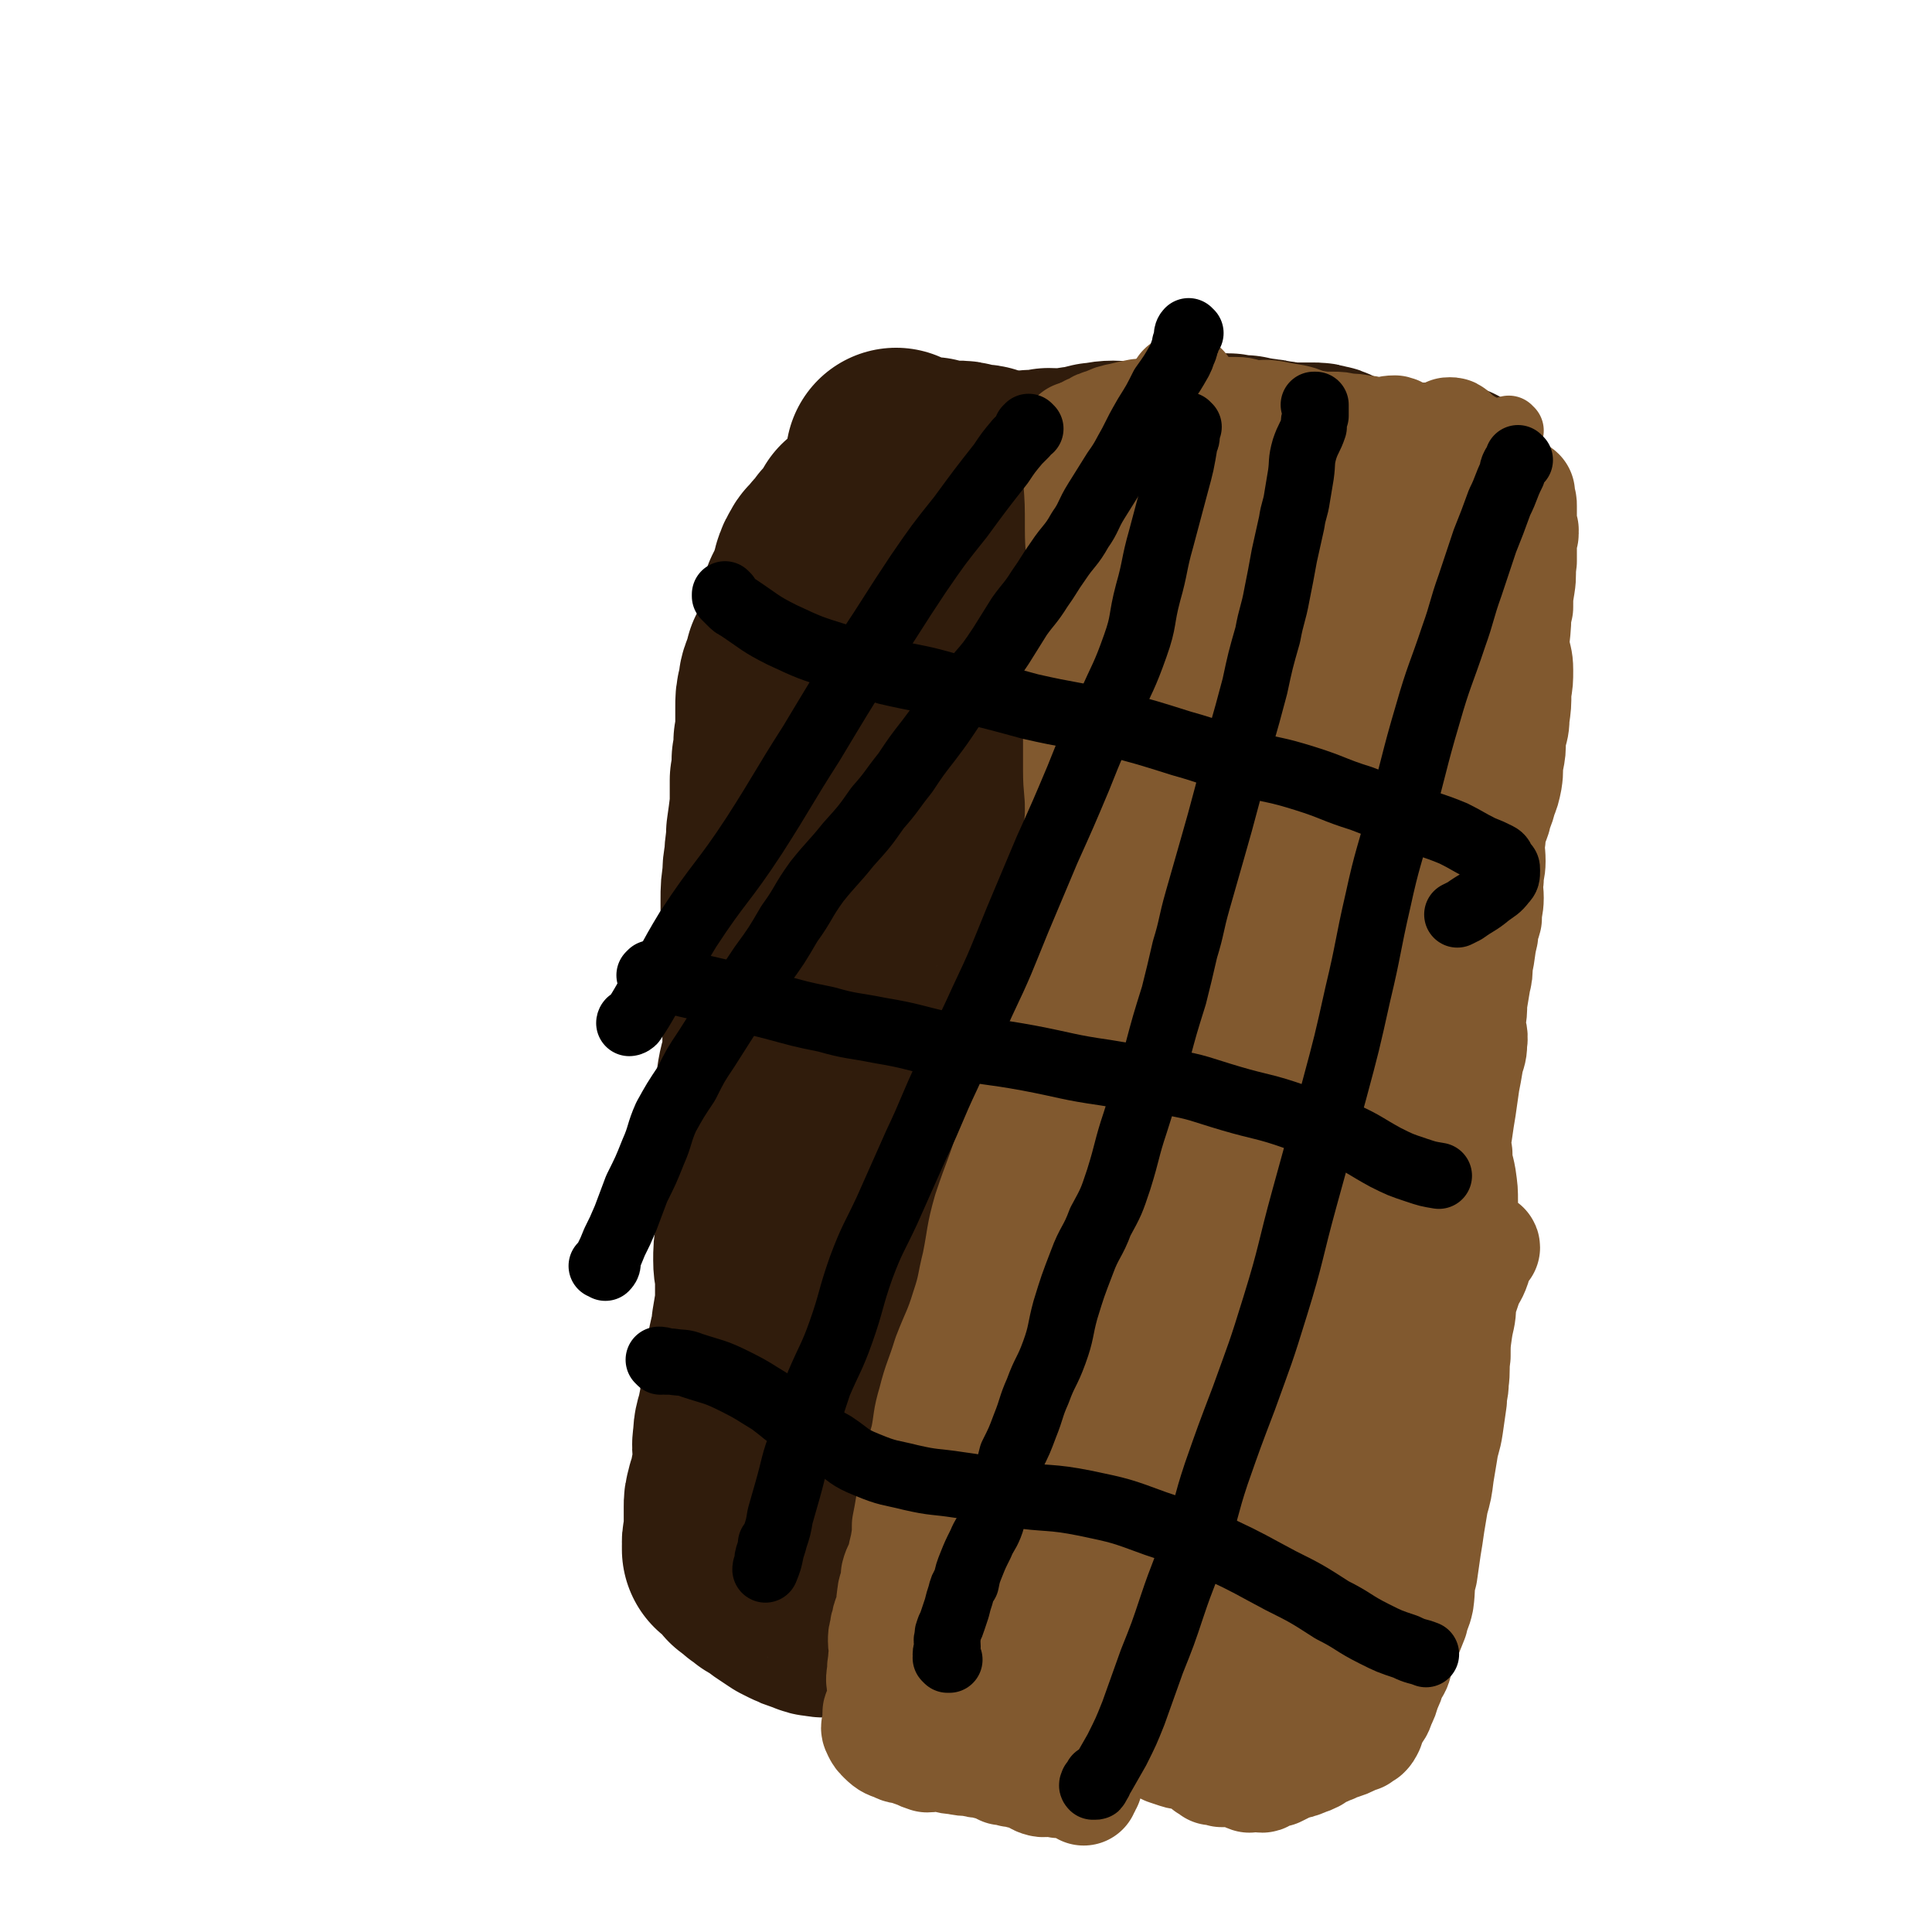
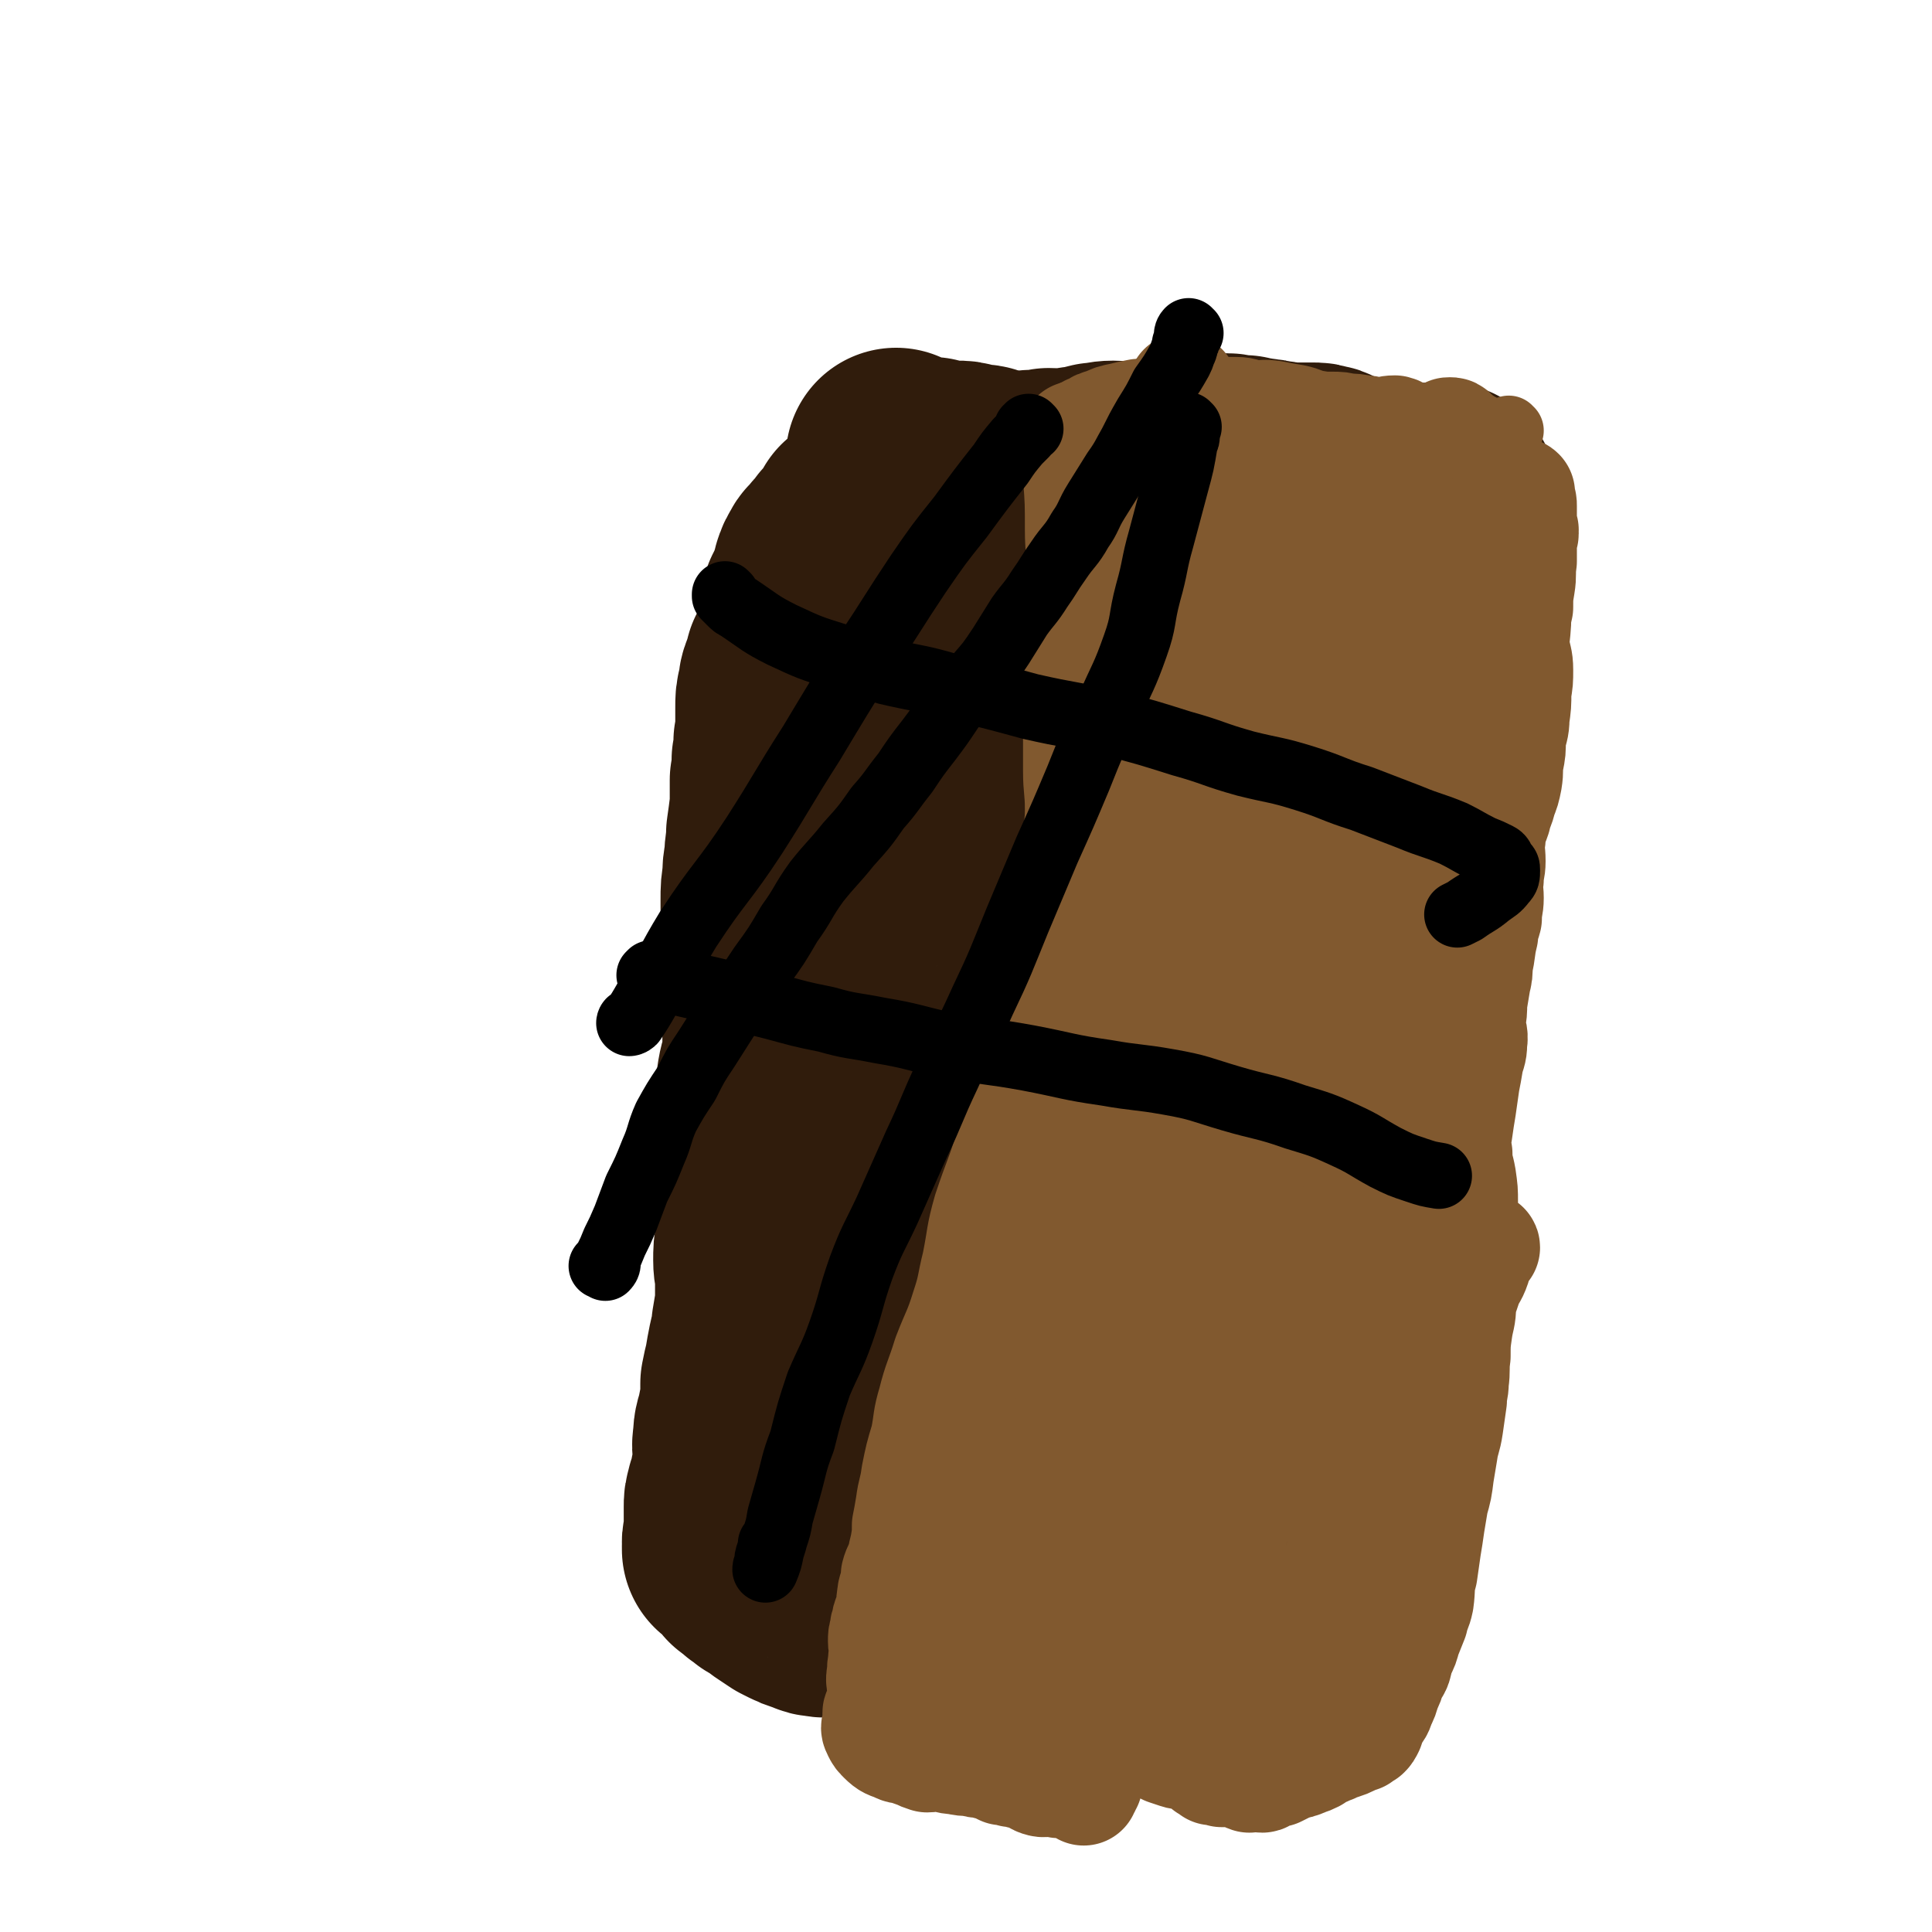
<svg xmlns="http://www.w3.org/2000/svg" viewBox="0 0 1050 1050" version="1.1">
  <g fill="none" stroke="#301C0C" stroke-width="18" stroke-linecap="round" stroke-linejoin="round">
    <path d="M827,302c0,0 -1,-1 -1,-1 0,0 0,1 0,2 0,0 1,0 0,0 -1,1 -1,1 -2,1 -2,1 -2,0 -3,0 -3,0 -3,1 -5,0 -11,-2 -11,-3 -21,-5 -10,-3 -10,-3 -21,-6 -10,-2 -10,-3 -20,-5 -10,-3 -10,-3 -20,-5 -10,-1 -10,-1 -21,-2 -11,-2 -11,-2 -22,-3 -11,-2 -11,-2 -22,-3 -13,-1 -13,-1 -25,-2 -13,-1 -13,0 -25,0 -13,-1 -13,-1 -26,-1 -13,0 -13,0 -26,0 -12,0 -12,0 -24,0 -9,1 -9,0 -18,0 -9,0 -9,0 -17,0 -7,0 -7,0 -14,0 -5,0 -5,0 -10,0 -3,0 -3,0 -6,0 -2,0 -2,0 -3,0 -1,0 -1,0 -2,-1 0,0 0,0 0,0 0,0 0,0 0,0 -1,0 -1,0 -1,0 0,0 0,0 0,0 0,0 0,0 0,0 0,0 0,0 0,0 0,0 1,0 1,0 0,0 0,1 0,1 0,1 0,1 0,3 0,2 0,2 0,4 0,3 0,3 -1,6 -1,5 -1,5 -2,10 -1,7 -1,7 -2,15 -2,9 -2,9 -3,18 -1,12 -1,12 -2,25 -1,15 -1,15 -2,30 -2,17 -1,17 -3,34 -1,16 -1,16 -3,31 -1,15 -2,15 -3,29 -2,16 -2,16 -4,32 -3,16 -3,16 -6,31 -3,18 -2,18 -5,36 -3,20 -3,20 -6,39 -3,16 -3,16 -6,32 -2,13 -3,13 -5,25 -2,14 -1,14 -3,28 -3,14 -4,14 -6,28 -2,12 -1,12 -3,25 -1,13 -2,12 -3,25 -1,10 0,10 -1,20 -1,6 -1,6 -2,12 0,6 0,6 -1,13 -1,6 -1,6 -2,12 0,7 0,7 0,13 0,5 1,5 1,11 0,3 0,3 0,7 0,1 0,1 0,3 0,1 1,1 1,2 0,0 0,1 0,1 -1,0 -1,0 -2,0 0,0 0,1 0,1 0,0 0,0 0,0 1,0 1,0 1,0 0,0 1,1 1,0 0,0 -1,0 -1,0 0,0 0,0 0,0 1,1 1,1 1,0 2,0 2,0 3,0 2,-1 2,-1 4,-1 3,-1 3,-2 7,-3 5,-1 5,-1 10,-1 6,-1 6,-1 11,-2 7,0 7,0 14,-1 8,-1 8,0 16,-1 9,0 9,0 18,-1 9,0 9,0 17,0 11,0 11,1 21,0 10,0 10,-1 20,0 9,0 9,1 19,1 11,0 11,1 21,0 11,0 11,-1 22,-1 11,0 11,1 22,2 10,0 10,0 19,1 10,1 10,1 19,1 10,1 10,1 20,2 8,1 8,2 16,3 8,1 8,0 15,1 6,1 6,2 11,3 5,0 5,0 9,1 3,0 3,1 7,2 2,1 2,1 4,2 2,0 2,1 5,1 1,0 1,0 2,0 0,0 0,0 1,1 0,0 0,0 1,0 0,0 -1,0 0,0 0,1 0,1 0,1 0,0 0,-1 0,-1 0,0 0,1 0,1 0,0 0,0 0,-1 0,0 0,0 0,0 0,1 0,1 1,2 0,0 0,0 0,0 0,-1 0,-1 0,-1 -1,0 -1,0 -1,-1 1,-1 1,-1 2,-2 1,-1 1,-1 2,-2 1,-1 1,-1 1,-2 1,-2 1,-2 1,-4 1,-3 1,-3 1,-5 1,-3 1,-3 1,-7 1,-4 1,-4 1,-8 1,-5 1,-5 1,-10 1,-5 1,-4 1,-9 1,-6 1,-6 1,-12 0,-7 0,-7 0,-13 0,-7 0,-7 0,-14 0,-7 0,-7 0,-15 0,-8 1,-8 1,-15 0,-8 0,-8 -1,-17 0,-8 1,-8 0,-17 0,-9 0,-9 0,-18 0,-8 0,-8 0,-17 0,-9 0,-9 0,-18 -1,-8 -1,-8 -1,-17 -1,-9 -1,-9 -1,-17 -1,-8 -1,-8 -1,-16 -1,-10 -1,-10 -1,-20 0,-9 0,-9 0,-19 0,-9 -1,-9 -2,-19 0,-9 0,-9 0,-18 0,-9 0,-9 -1,-19 0,-10 0,-10 0,-20 0,-9 -1,-9 -1,-19 0,-10 0,-10 0,-20 0,-10 0,-10 0,-20 0,-9 1,-9 1,-19 0,-10 -1,-10 -1,-19 1,-9 1,-9 2,-17 0,-8 0,-8 1,-16 0,-7 0,-7 0,-13 1,-7 2,-7 2,-14 0,-7 0,-7 0,-14 0,-5 0,-5 0,-11 0,-5 0,-5 1,-10 0,-5 0,-5 0,-11 0,-5 0,-5 0,-9 0,-3 0,-3 0,-7 0,-2 1,-2 1,-4 0,0 0,0 0,0 0,-1 0,-1 1,-2 0,0 -1,0 0,0 0,-1 0,-1 1,-2 0,0 0,0 0,0 0,0 0,1 -1,1 -1,0 -1,1 -1,1 0,-1 1,-1 1,-1 0,0 0,-1 0,-1 0,1 0,1 0,1 0,0 0,0 1,0 0,0 0,-1 0,-1 1,0 1,0 1,0 -1,0 -1,0 -1,0 -1,0 -1,0 -1,0 0,1 1,1 1,0 0,0 0,0 0,0 1,0 1,0 1,0 1,-1 1,-1 2,-1 1,0 1,0 2,-1 1,-1 1,-1 2,-1 " />
  </g>
  <g fill="none" stroke="#301C0C" stroke-width="120" stroke-linecap="round" stroke-linejoin="round">
    <path d="M714,315c0,0 -1,-1 -1,-1 0,0 1,0 1,0 0,0 0,0 0,0 0,-1 0,-1 0,-1 0,0 0,-1 1,-1 0,0 0,1 0,1 0,1 0,1 1,2 0,1 0,1 0,2 0,2 0,2 0,4 1,6 1,6 1,12 1,12 1,12 1,25 0,10 0,10 1,20 0,12 1,12 1,23 0,11 -1,11 -1,21 -1,9 -1,9 -1,19 0,10 0,10 0,20 0,10 0,10 1,19 1,9 2,9 2,18 0,10 -1,10 -1,20 0,9 1,9 1,18 1,8 1,8 0,17 0,9 0,9 0,17 -1,8 -1,8 -2,17 0,6 0,6 0,13 0,7 0,7 0,14 0,7 0,7 0,14 0,9 1,9 1,18 0,9 0,9 -1,17 -1,7 -1,7 -2,15 0,6 0,6 -1,13 0,7 1,7 1,13 0,6 -1,6 -1,11 0,6 0,6 -1,11 0,4 0,4 -1,8 0,4 0,4 0,8 0,5 0,5 0,9 1,6 1,6 1,12 0,5 0,5 0,9 0,4 0,4 0,8 0,4 1,4 1,9 0,4 -1,4 0,8 0,4 0,5 1,8 1,4 2,3 3,7 1,3 1,3 2,7 0,2 0,2 0,5 0,2 0,3 0,5 0,1 -1,1 -1,1 0,1 1,2 1,2 0,1 -1,1 -1,1 0,1 1,1 1,2 1,1 1,2 2,2 0,0 0,-1 1,-1 0,0 0,1 -1,1 0,0 -1,-1 -2,0 0,0 0,1 0,1 0,1 2,0 2,0 0,1 -1,0 -1,0 0,0 0,0 0,0 0,0 0,0 0,0 0,0 0,-1 0,-1 0,0 0,0 0,1 0,0 0,0 0,0 0,0 -1,0 -1,0 0,0 1,0 1,0 0,0 0,0 0,0 1,0 1,0 1,0 0,0 0,0 0,0 0,0 1,0 0,0 0,0 0,0 0,0 -2,-1 -2,-1 -3,-1 -2,-1 -2,0 -4,-1 -2,-1 -2,-1 -4,-1 -3,-1 -3,-1 -5,-2 -4,-1 -4,-1 -7,-2 -4,-1 -4,-1 -8,-1 -5,-1 -5,-1 -9,-1 -4,-1 -4,-1 -9,-1 -5,-1 -5,-1 -10,-1 -5,-1 -5,-1 -10,-1 -5,0 -5,0 -10,0 -4,1 -4,1 -9,1 -4,1 -4,1 -8,1 -4,1 -4,1 -9,1 -4,0 -4,0 -8,0 -4,0 -4,0 -8,-1 -4,0 -4,1 -7,0 -4,0 -4,0 -9,-1 -3,0 -3,0 -7,0 -3,0 -3,0 -7,1 -3,0 -3,-1 -5,0 -3,0 -3,1 -6,1 -2,0 -2,0 -4,0 -2,0 -2,-1 -4,0 -3,0 -3,1 -7,2 -3,1 -3,2 -6,2 -5,1 -5,1 -9,1 -5,0 -6,-1 -11,0 -4,1 -4,2 -9,3 -4,1 -4,0 -8,1 -4,1 -4,1 -7,2 -3,0 -3,1 -6,1 -2,1 -2,1 -4,1 -2,0 -2,-1 -5,-1 -1,-1 -1,-1 -2,-1 -1,0 -1,1 -3,0 -2,0 -2,0 -4,-1 -2,0 -2,0 -3,-1 0,0 0,0 0,0 0,-1 0,-1 -1,-1 0,0 -1,0 -2,0 -1,-1 -1,-2 -2,-3 -2,-1 -2,-1 -5,-3 -2,-1 -2,-1 -4,-2 -2,-1 -2,-2 -4,-3 -3,-1 -3,0 -6,0 -2,-1 -2,-1 -5,-2 -3,-1 -3,-1 -6,-2 -1,0 -1,0 -1,-1 -1,0 -1,-1 -2,-1 -2,0 -2,1 -3,0 -1,0 -1,-1 -1,-2 0,0 0,-1 0,-1 -1,0 -1,0 -2,1 0,0 1,1 1,1 -1,0 -1,-1 -1,-2 -1,-3 -1,-3 -1,-6 0,-2 0,-2 0,-5 -1,-4 -1,-4 -2,-8 0,-4 0,-4 -1,-8 -1,-5 -1,-5 -2,-10 -1,-5 0,-5 -1,-10 0,-4 0,-4 -1,-9 -1,-5 -2,-5 -3,-9 -1,-6 -1,-6 -1,-11 0,-5 1,-5 1,-11 0,-5 0,-5 0,-11 0,-6 1,-6 1,-13 0,-5 0,-5 0,-11 0,-5 -1,-5 -1,-10 0,-5 0,-6 1,-11 2,-6 2,-6 4,-11 1,-7 0,-7 1,-13 1,-5 1,-5 3,-10 1,-5 1,-5 2,-11 2,-5 2,-5 3,-11 1,-6 1,-6 2,-13 1,-5 0,-5 2,-10 1,-5 1,-5 2,-10 2,-5 3,-5 4,-10 1,-5 1,-5 1,-10 1,-5 1,-5 2,-9 1,-5 0,-5 2,-10 1,-5 1,-4 2,-9 1,-4 1,-4 1,-8 1,-5 0,-5 1,-10 1,-5 2,-5 3,-9 0,-5 -1,-5 -2,-9 0,-5 0,-5 0,-10 1,-5 1,-5 1,-9 1,-4 0,-4 1,-8 0,-5 0,-5 0,-9 0,-6 0,-6 0,-11 0,-6 0,-6 0,-12 0,-6 0,-6 1,-11 0,-6 0,-6 0,-12 0,-6 0,-6 0,-11 1,-7 1,-7 1,-13 1,-5 1,-5 2,-10 0,-5 0,-5 1,-9 0,-6 0,-6 0,-11 0,-7 0,-7 0,-13 0,-5 0,-5 0,-11 1,-5 2,-5 2,-11 1,-5 0,-5 1,-11 0,-3 0,-3 1,-7 1,-3 1,-3 2,-6 0,-3 0,-3 0,-6 0,-2 0,-2 1,-3 0,-2 1,-2 1,-3 0,0 0,0 0,0 0,0 0,0 0,0 0,0 -1,0 0,-1 0,0 0,0 0,0 0,-1 0,-2 0,-2 0,0 1,1 0,1 0,1 0,0 0,1 0,0 0,0 0,0 0,-1 0,-1 0,-2 0,0 0,0 0,0 1,0 1,0 3,0 2,0 2,-1 4,-1 2,0 2,0 4,-1 3,0 3,0 6,0 3,0 3,0 7,0 5,-1 5,0 10,0 5,0 5,0 11,0 5,-1 5,-1 11,-1 6,-1 6,-1 11,-2 6,-1 6,-1 11,-2 6,-1 6,-1 12,-2 5,0 5,0 10,0 5,-1 5,0 10,-1 4,0 4,-1 9,-1 4,-1 4,-1 9,-2 3,0 3,-1 6,-1 3,0 3,0 7,0 4,0 4,1 8,1 3,0 3,-1 7,-1 2,0 2,1 4,1 3,0 3,0 5,0 3,0 3,0 7,0 3,1 3,1 6,2 2,0 2,0 3,1 2,0 2,0 3,1 1,0 1,0 1,1 1,0 1,0 1,0 1,4 1,4 1,8 0,3 0,3 0,6 0,4 0,4 0,8 0,5 0,5 0,10 -1,5 -1,5 -1,11 0,7 0,7 1,14 0,6 0,6 0,13 0,7 0,7 0,13 -1,8 -2,8 -2,16 -1,10 -1,10 -1,19 0,9 1,9 1,17 1,11 1,11 1,22 0,10 0,10 0,20 0,11 0,11 0,21 -1,11 -1,11 -1,21 -1,11 -1,11 -1,21 -1,10 -2,10 -2,20 0,11 0,11 0,22 0,10 0,10 0,21 0,10 -1,10 -1,20 -1,12 -1,12 -1,23 1,13 1,13 2,26 1,11 2,11 2,21 1,14 1,14 1,27 0,10 0,10 0,20 0,8 1,8 1,16 0,7 0,7 0,14 1,6 2,6 3,11 1,5 1,5 1,11 -1,4 -2,3 -2,7 -1,5 -1,5 -1,9 0,3 0,3 0,7 0,2 0,2 0,3 0,2 0,2 0,3 0,1 -1,1 0,1 0,1 1,0 0,1 0,0 0,0 -1,1 -2,0 -2,0 -4,0 -2,0 -2,1 -4,0 -3,0 -3,-1 -6,-1 -5,-1 -5,0 -10,0 -6,0 -6,0 -11,0 -8,0 -8,0 -15,-1 -8,-1 -8,-1 -16,-3 -8,-2 -8,-2 -15,-4 -7,-2 -6,-2 -12,-4 -8,-1 -9,0 -16,-2 -7,-2 -7,-2 -13,-5 -5,-2 -5,-2 -9,-4 -2,-2 -2,-2 -5,-4 -2,-1 -2,-1 -4,-2 -2,-3 -4,-3 -5,-6 -1,-4 1,-4 1,-8 0,-5 -1,-5 -1,-10 -1,-10 -1,-10 -1,-19 1,-12 1,-12 3,-23 1,-11 1,-11 2,-23 1,-15 0,-15 1,-30 2,-17 3,-17 5,-34 2,-16 1,-16 5,-32 3,-13 4,-13 7,-25 4,-13 4,-13 7,-26 2,-12 1,-12 3,-24 3,-12 4,-12 6,-24 3,-11 3,-11 5,-22 4,-14 4,-13 7,-27 2,-13 2,-14 3,-27 1,-9 0,-9 1,-19 1,-9 2,-9 4,-18 1,-8 2,-8 3,-15 0,-6 -1,-7 -1,-13 0,-3 1,-3 0,-6 0,-1 0,-1 0,-3 -1,-1 -1,-1 -1,-1 0,-1 0,-1 0,-1 0,0 0,0 0,0 0,0 0,0 -1,-1 0,0 0,0 0,0 0,0 1,1 1,1 1,1 0,1 1,1 0,2 0,2 1,4 1,3 2,3 3,6 2,5 3,4 5,10 3,7 3,7 5,14 3,11 3,11 5,22 2,11 3,11 4,23 3,15 3,15 4,31 2,21 2,21 4,43 1,22 1,22 1,44 1,16 1,16 1,32 -1,12 -1,12 -3,24 -2,13 -2,13 -4,26 -3,15 -3,15 -6,29 -1,10 -1,10 -3,19 -2,8 -2,8 -4,15 -2,6 -2,6 -3,12 -2,6 -2,6 -3,12 -1,5 -2,5 -3,10 -1,3 0,4 0,7 -1,3 -2,3 -2,5 -1,1 -1,1 -1,2 0,1 0,1 0,1 0,0 -1,0 -1,-1 -2,-3 -2,-3 -2,-6 -1,-6 -1,-6 -2,-11 -1,-8 -1,-8 -1,-17 0,-10 1,-10 1,-21 0,-13 -1,-13 -1,-26 0,-14 0,-14 1,-27 0,-14 0,-14 1,-27 1,-13 0,-13 2,-25 1,-11 2,-11 4,-23 2,-11 2,-11 4,-23 2,-9 1,-9 3,-18 2,-5 2,-5 4,-9 0,-2 -1,-3 0,-4 0,-1 1,-2 1,-1 1,1 1,2 1,5 1,6 1,6 2,11 0,11 0,11 0,22 0,15 -1,15 -2,30 0,17 0,17 0,34 1,15 1,15 2,30 0,10 0,10 0,21 0,5 -1,5 -1,10 0,4 1,4 2,7 0,1 -1,1 -1,2 -1,0 -1,0 -1,0 0,-1 1,-1 2,-1 1,-3 1,-4 3,-7 3,-4 4,-4 8,-8 4,-7 4,-7 8,-15 3,-8 2,-8 5,-16 4,-8 5,-8 8,-16 4,-9 4,-9 7,-18 4,-8 3,-9 8,-17 4,-8 4,-8 9,-16 5,-8 6,-8 10,-16 5,-7 4,-7 9,-15 3,-6 4,-6 8,-11 4,-6 4,-6 8,-11 5,-7 6,-6 10,-13 4,-6 3,-6 6,-12 3,-7 3,-7 6,-14 3,-6 2,-6 5,-12 3,-6 4,-5 6,-11 1,-4 0,-5 1,-9 2,-7 3,-6 5,-13 2,-7 2,-7 3,-14 1,-8 1,-8 2,-15 1,-6 0,-6 1,-12 0,-6 -1,-6 -1,-12 0,-6 1,-6 1,-13 0,-7 0,-7 1,-13 0,-6 1,-5 1,-10 1,-4 1,-4 1,-8 0,-3 0,-3 1,-6 0,-2 0,-2 1,-5 0,-3 0,-2 1,-5 0,-2 0,-2 0,-4 0,-1 0,-2 0,-3 0,-3 1,-3 1,-5 0,-3 -1,-3 -1,-5 -1,-3 0,-3 -1,-6 -1,-1 -1,-1 -2,-3 0,-2 1,-2 1,-4 0,-1 0,-1 0,-1 0,-1 0,-1 0,-1 0,0 0,0 0,0 0,0 0,0 0,0 0,0 0,0 -1,-1 0,0 0,0 0,0 0,0 1,-1 1,-1 0,0 -1,0 -1,1 0,0 0,0 0,1 0,0 0,0 -1,1 0,0 0,0 -1,0 -1,0 -1,0 -3,0 -2,0 -2,0 -5,0 -2,0 -2,0 -4,0 -2,0 -2,0 -5,0 -3,0 -3,0 -5,0 -4,0 -4,0 -7,-1 -4,0 -4,0 -7,0 -4,0 -4,0 -7,0 -4,0 -4,0 -7,-1 -3,0 -3,0 -6,0 -3,0 -3,0 -6,0 -2,-1 -2,-1 -4,-1 0,0 0,0 -1,0 -1,0 -1,0 -1,0 0,0 -1,1 -1,1 0,0 0,-1 1,-1 1,0 1,0 2,1 1,0 1,1 3,1 2,1 2,0 4,0 3,1 3,1 5,2 3,1 3,1 6,2 4,1 4,1 8,1 3,0 3,0 6,1 3,0 3,0 6,0 3,1 3,1 6,2 1,0 1,0 2,0 0,0 0,0 1,0 1,1 1,1 1,1 -1,-1 -2,-1 -4,-2 -1,-1 -2,-1 -3,-1 -4,0 -4,0 -7,0 -4,0 -4,1 -9,2 -5,0 -5,0 -11,0 -6,0 -6,1 -12,1 -7,0 -7,0 -13,0 -6,1 -6,1 -11,2 -5,1 -5,1 -10,2 -5,1 -5,2 -9,3 -4,1 -4,0 -9,0 -3,0 -3,0 -7,0 -2,0 -2,1 -5,2 -3,0 -3,-1 -5,-1 -3,0 -3,0 -6,0 -2,0 -2,0 -5,0 -2,0 -2,-1 -3,-1 -1,0 -1,0 -1,0 -1,0 -1,0 -1,0 0,0 0,1 0,1 2,0 2,0 4,0 4,-1 4,-1 7,-2 5,-1 5,-2 10,-3 5,-2 6,-1 11,-2 7,-1 6,-2 12,-3 5,-2 5,-1 10,-3 4,-1 4,-1 8,-2 4,-1 4,-2 7,-3 1,-1 2,0 2,-1 1,0 1,-1 0,-1 -2,0 -2,1 -4,1 -4,0 -4,0 -7,0 -6,0 -6,-1 -13,-1 -7,1 -7,1 -15,2 -11,1 -11,0 -22,2 -11,1 -11,2 -22,3 -11,1 -11,1 -22,3 -11,2 -11,2 -22,5 -10,2 -10,2 -20,4 -7,2 -8,2 -15,4 -5,1 -5,1 -11,3 -2,1 -2,1 -5,3 -1,0 -1,0 -2,1 -1,0 -1,1 0,1 1,0 1,0 2,0 4,-1 4,-1 7,-2 5,-2 5,-2 11,-4 6,-2 6,-2 13,-4 6,-1 7,0 13,-1 8,-1 8,-1 16,-2 7,-2 7,-2 14,-3 7,-1 7,-2 13,-3 7,0 7,0 14,0 7,0 7,-1 14,-1 6,0 6,0 12,1 5,0 4,1 9,2 4,1 4,0 8,1 2,0 2,0 5,0 1,1 1,1 2,1 0,0 0,0 0,0 0,0 -1,0 -1,0 -2,-1 -2,-1 -5,-1 -3,0 -3,0 -6,0 -5,0 -5,1 -9,1 -6,0 -6,0 -11,-1 -6,0 -6,-1 -12,-1 -7,-1 -7,0 -13,0 -6,0 -6,0 -13,0 -6,0 -6,-1 -12,0 -6,0 -6,0 -12,1 -4,1 -5,0 -9,2 -5,1 -4,2 -8,3 -3,1 -3,1 -5,1 -1,1 -1,0 -2,1 -1,0 -1,0 -1,0 0,0 0,0 0,0 -1,0 -1,0 -1,0 0,1 0,1 0,1 0,0 0,0 0,1 0,0 1,-1 1,-1 0,0 -1,0 -1,0 0,0 0,0 1,-1 0,0 -1,0 0,0 0,0 0,0 0,1 0,0 0,0 0,0 0,0 0,-1 0,-1 -1,0 -1,0 -1,0 0,0 0,0 -1,0 0,-1 0,-1 -1,-1 -1,0 -1,0 -2,0 -1,-1 -1,-1 -2,-1 -1,0 -1,-1 -3,-1 -2,0 -2,0 -4,0 -1,0 -1,0 -3,-1 -2,0 -2,1 -4,0 -1,0 -1,0 -3,0 0,0 0,0 -1,0 -1,0 -1,1 -1,1 -1,0 -1,-1 -2,-1 0,0 0,0 0,0 0,0 0,0 0,0 -1,0 -1,0 -1,-1 0,0 0,0 0,1 0,0 0,0 0,0 0,0 0,-1 -1,-1 0,0 1,1 1,1 -1,1 -2,0 -2,1 -1,1 -1,2 -2,3 -1,2 -1,2 -2,3 -1,2 -1,2 -3,3 -1,2 -1,2 -2,3 -1,1 -1,1 -2,2 -1,1 -1,1 -1,2 -1,1 -1,1 -2,2 -1,1 -2,1 -2,2 -2,3 -2,3 -3,6 -1,3 0,3 -1,6 -1,3 -1,3 -3,6 -1,2 -1,2 -2,4 0,3 0,3 0,6 -1,4 -1,4 -2,7 -1,3 -1,3 -1,6 -1,3 -1,4 -2,7 -2,4 -2,4 -4,7 -1,4 -1,4 -2,7 -2,4 -1,4 -2,8 -1,4 -1,4 -1,9 0,4 0,4 0,9 0,5 0,5 -1,9 0,5 0,5 -1,10 0,5 0,5 -1,11 0,7 0,7 0,14 -1,8 -1,8 -2,15 0,7 -1,7 -1,14 -1,5 -1,5 -1,10 -1,6 -1,6 -1,12 0,7 0,7 0,14 -1,6 -1,6 -2,12 0,5 1,5 1,10 0,7 1,7 1,13 1,5 0,5 1,10 0,6 0,6 0,12 0,7 0,7 0,13 -1,7 -2,7 -3,13 -1,7 -1,7 -2,13 0,6 1,6 2,12 1,6 1,6 2,12 0,5 0,5 0,10 0,6 0,6 -1,12 0,7 -1,7 -1,14 -1,7 0,7 0,13 0,6 0,6 0,12 0,6 0,6 0,12 -1,6 -1,6 -1,13 -1,6 -1,6 -2,12 0,6 -1,6 -2,11 -1,5 -1,5 -2,11 -1,4 -1,4 -2,9 0,4 0,4 0,8 -1,6 -1,6 -2,11 -1,5 -2,5 -2,11 -1,5 0,5 0,11 0,4 -1,4 -1,8 -1,3 -1,4 -1,7 -1,3 -2,3 -2,5 -1,3 -1,3 -1,6 0,3 0,3 0,6 0,2 0,2 0,5 1,1 1,1 0,3 0,1 0,1 0,3 -1,1 -1,1 -1,2 1,2 2,2 1,3 0,0 -1,-1 -1,-1 0,0 0,0 0,1 0,0 0,0 0,0 0,0 1,1 1,1 0,0 -1,0 -1,0 1,0 1,1 2,1 1,0 1,-1 1,-1 1,1 1,1 2,2 0,1 0,2 1,3 1,1 1,1 2,3 1,1 1,0 2,1 2,1 2,2 3,3 2,1 2,1 4,3 2,1 2,1 4,2 2,2 2,2 5,4 3,2 3,2 6,4 2,1 2,1 4,2 2,1 2,1 5,2 2,0 2,1 3,1 2,1 2,1 4,1 3,1 3,0 6,0 3,0 3,0 5,0 3,0 3,0 5,0 3,0 3,0 5,0 3,0 3,1 6,0 4,0 4,0 7,-1 4,-1 4,-1 8,-2 4,0 4,0 8,0 3,0 3,0 7,0 5,1 5,1 11,1 4,0 4,0 8,1 4,0 4,0 8,0 5,0 5,0 9,0 5,-1 5,-2 11,-2 5,0 5,2 10,2 4,0 4,-1 7,0 4,0 4,0 7,1 5,0 5,0 9,0 4,0 4,0 7,1 4,0 4,0 8,0 3,1 3,1 6,1 3,1 3,1 6,1 3,1 3,0 6,0 3,0 3,0 6,0 4,1 4,0 7,2 2,0 1,1 3,2 3,1 3,0 5,0 2,0 2,0 4,0 2,0 2,0 4,1 2,0 2,0 4,1 3,0 3,0 5,0 2,1 2,1 4,2 2,1 2,1 4,2 2,1 2,1 5,2 3,1 3,0 5,1 3,1 3,1 6,2 2,1 2,1 4,1 2,1 2,1 5,1 2,1 2,1 4,1 2,1 2,1 4,1 3,0 3,-1 5,-1 2,0 2,1 3,1 2,0 2,0 4,0 2,0 2,0 3,0 1,-1 1,-1 2,-1 1,0 1,0 2,0 1,0 1,0 1,0 0,0 0,0 0,0 0,0 0,1 1,1 1,-1 1,-1 2,-2 1,-1 0,-1 0,-2 2,-1 2,0 3,-2 1,0 1,-1 2,-2 1,-1 1,-1 3,-3 1,-1 1,-1 2,-3 0,-1 -1,-2 0,-3 1,-1 2,-1 4,-2 2,-2 1,-3 2,-5 1,-2 1,-2 1,-5 0,-3 -1,-3 -1,-6 -1,-5 -1,-5 -1,-9 1,-6 1,-6 1,-11 1,-5 1,-5 2,-10 0,-5 0,-5 0,-10 1,-4 1,-4 1,-8 -1,-6 -3,-6 -4,-12 -1,-7 0,-7 0,-14 -1,-7 -2,-7 -2,-14 0,-6 1,-6 1,-12 -1,-5 -2,-5 -3,-10 0,-5 1,-5 1,-10 0,-6 -1,-6 -1,-12 1,-6 1,-6 3,-12 1,-8 1,-8 3,-15 2,-6 2,-6 3,-13 1,-5 1,-5 1,-10 1,-6 1,-6 2,-12 1,-6 1,-6 1,-12 1,-7 1,-7 1,-14 0,-7 -2,-7 -1,-14 0,-6 1,-6 1,-13 1,-6 1,-6 1,-13 0,-6 0,-6 0,-12 1,-7 2,-7 3,-15 1,-6 1,-6 1,-13 1,-7 1,-7 2,-15 0,-6 0,-6 1,-12 1,-7 1,-7 2,-15 0,-6 1,-6 2,-13 0,-7 0,-7 1,-14 1,-6 1,-6 3,-12 2,-8 3,-7 5,-15 2,-7 2,-7 3,-14 1,-5 2,-5 3,-10 1,-6 0,-6 1,-12 1,-6 2,-6 3,-12 2,-6 2,-6 4,-13 2,-6 2,-6 4,-13 1,-5 1,-5 2,-11 0,-4 1,-4 1,-9 1,-6 1,-6 1,-11 1,-5 1,-5 2,-10 0,-6 1,-6 1,-12 0,-5 0,-5 1,-10 0,-4 0,-4 0,-7 1,-4 1,-4 2,-8 0,-4 0,-4 1,-7 0,-3 0,-3 1,-6 0,-1 0,-1 0,-2 0,0 0,0 0,0 1,-1 1,-1 1,-2 0,-1 0,-2 0,-2 0,0 0,1 0,1 0,1 0,1 0,1 0,0 0,0 0,-1 0,0 0,0 -1,0 0,0 0,1 0,1 0,0 1,0 1,0 0,-1 0,-1 0,-1 -1,-1 -1,-1 -1,-3 -1,-2 -2,-2 -2,-4 -1,-2 -1,-3 -2,-5 0,-3 0,-3 -1,-5 0,-2 0,-2 -1,-4 0,-1 0,-1 -1,-2 0,0 0,0 0,-1 -1,-1 -1,-1 -1,-1 0,0 0,0 0,0 0,0 0,0 0,0 0,0 0,-1 0,-1 0,0 0,0 0,1 0,0 0,0 0,0 0,0 0,0 0,0 -4,0 -4,0 -7,0 -2,-1 -2,-1 -4,-1 -3,0 -3,0 -6,1 -3,0 -3,1 -5,1 -3,0 -3,0 -7,-1 -2,0 -2,0 -5,-1 -3,0 -3,0 -5,0 -3,-1 -3,-1 -6,-1 -2,0 -2,0 -4,0 -1,0 -1,0 -3,0 0,0 0,0 -1,-1 0,0 0,0 0,0 -1,0 -1,0 -2,-1 -1,0 -1,0 -2,0 -1,0 -1,0 -1,-1 -2,-1 -2,-1 -4,-2 -1,-2 -1,-2 -3,-3 -1,-1 -1,-1 -3,-1 -2,-1 -2,-1 -5,-1 -2,0 -2,0 -5,0 -2,0 -2,0 -4,0 -3,0 -3,0 -6,0 -3,-1 -3,-1 -6,-1 -3,-1 -3,-1 -6,-1 -2,-1 -2,0 -5,-1 -2,0 -2,0 -5,-1 -2,0 -2,0 -4,0 -3,0 -3,-1 -5,-1 -2,0 -2,0 -4,0 -3,0 -3,0 -6,0 -4,0 -4,0 -7,1 -5,0 -5,0 -10,1 -5,1 -5,2 -10,3 -4,1 -4,1 -8,1 -4,0 -5,0 -9,-1 -4,0 -4,-1 -8,-1 -5,0 -5,1 -9,1 -4,1 -4,1 -8,2 -5,0 -5,1 -9,1 -4,1 -4,0 -9,0 -4,1 -4,1 -8,1 -3,0 -3,0 -6,1 -2,0 -2,0 -4,0 -3,-1 -3,-1 -6,-1 -2,0 -2,0 -5,0 -2,0 -2,0 -4,-1 -2,-1 -2,-2 -4,-2 -1,0 -2,1 -3,1 -2,-1 -2,-2 -4,-2 -3,-1 -3,-1 -6,-1 -3,0 -3,0 -6,0 -4,-1 -4,-1 -8,-2 -4,0 -4,0 -7,0 -3,0 -3,-1 -7,-1 -2,-1 -2,0 -4,-1 -1,0 -1,-1 -1,-2 0,0 0,0 0,-1 " />
  </g>
  <g fill="none" stroke="#301C0C" stroke-width="36" stroke-linecap="round" stroke-linejoin="round">
    <path d="M811,273c-1,0 -1,-1 -1,-1 -1,0 0,1 0,1 1,1 1,1 1,2 0,1 0,1 0,2 0,1 0,1 0,2 0,2 0,2 0,4 0,6 0,6 0,13 0,6 -1,6 -1,13 0,7 1,7 1,14 0,8 0,8 -1,17 -2,8 -3,8 -4,16 -2,9 -2,9 -3,19 -1,8 -1,8 -2,17 -2,9 -1,10 -2,19 -1,9 -1,9 -2,17 -2,9 -1,9 -3,18 -1,10 -2,9 -4,19 -1,9 0,9 -1,18 -2,10 -3,10 -5,19 -1,10 -2,10 -3,19 -2,9 -1,9 -2,18 -1,8 -2,7 -3,15 -1,9 -1,9 -2,18 0,10 0,10 -1,19 0,9 -1,8 -2,17 -1,7 -1,7 -2,13 -1,9 -1,9 -1,17 0,8 1,8 0,16 0,7 0,7 -1,14 -1,5 -1,5 -2,11 -1,6 -1,6 -2,11 -1,4 -1,4 -1,8 -1,2 -1,2 -1,3 0,2 0,2 0,3 0,1 0,0 0,0 0,0 0,0 0,-1 0,-2 0,-2 0,-4 -1,-4 -1,-4 -1,-8 0,-9 0,-9 1,-17 0,-11 1,-11 1,-23 0,-19 -2,-19 -1,-37 1,-26 3,-26 5,-52 2,-23 1,-23 2,-45 1,-18 1,-18 2,-36 1,-15 0,-15 1,-30 2,-13 2,-13 4,-26 2,-10 2,-10 5,-20 1,-7 1,-7 3,-14 2,-4 1,-4 3,-7 0,-2 0,-2 1,-3 0,0 0,0 0,0 0,3 1,3 0,6 -2,7 -2,7 -5,14 -1,1 -1,1 -2,3 " />
  </g>
  <g fill="none" stroke="#81592F" stroke-width="60" stroke-linecap="round" stroke-linejoin="round">
    <path d="M823,267c0,0 -1,0 -1,-1 0,0 1,1 1,1 1,0 1,0 1,1 1,0 1,-1 2,0 0,2 0,2 0,4 1,1 1,1 1,3 0,6 0,6 0,12 0,12 0,12 -1,24 -1,9 -1,9 -2,18 0,9 0,10 -1,19 -1,10 -1,10 -2,20 -2,9 -2,9 -4,18 -1,8 -1,8 -2,17 -2,9 -1,10 -3,19 -3,10 -4,9 -7,19 -3,11 -2,11 -4,22 -3,11 -4,10 -6,21 -3,12 -2,12 -4,23 -3,11 -3,11 -6,22 -3,10 -3,10 -6,20 -2,10 -2,10 -3,21 -2,10 -1,10 -3,19 -1,10 -1,10 -3,19 -2,9 -3,9 -5,19 -2,9 -1,9 -3,18 -1,8 -1,8 -2,16 -1,8 -2,8 -3,15 -1,8 -1,8 -2,15 -1,9 0,9 -1,18 -2,7 -2,7 -3,15 -1,7 -1,7 -2,14 0,7 1,8 0,15 -1,6 -3,6 -4,12 -1,7 -1,7 -2,13 -2,8 -1,8 -3,16 -2,8 -3,8 -4,16 -2,7 -2,7 -3,15 -1,5 -1,5 -2,10 -1,4 -1,4 -2,8 -1,5 -1,5 -3,9 -2,5 -2,5 -4,11 -1,4 -1,4 -3,8 -1,2 -1,2 -2,5 0,2 0,2 0,3 0,1 0,1 -1,2 0,0 0,-1 0,0 0,0 0,0 0,0 0,0 0,0 0,0 0,0 -1,-1 -1,0 1,0 1,1 2,3 0,1 0,1 -1,2 0,0 0,1 0,1 0,0 0,-1 0,-1 0,0 0,1 0,1 0,0 0,0 0,0 0,1 0,1 0,1 -1,0 -1,0 -2,1 0,0 0,0 0,0 1,-1 1,-1 2,-1 1,-1 1,-1 2,-2 1,0 1,0 2,-1 1,-2 1,-2 2,-4 2,-3 2,-3 3,-6 2,-5 2,-5 4,-10 3,-7 4,-7 6,-14 3,-8 3,-8 6,-17 3,-9 3,-9 6,-19 4,-10 4,-10 8,-21 4,-12 3,-13 7,-25 5,-14 6,-14 12,-28 5,-12 5,-12 11,-24 4,-10 4,-10 8,-20 3,-6 4,-5 7,-11 2,-3 2,-3 4,-5 1,-2 1,-2 2,-3 0,0 1,-1 1,0 -1,0 -2,1 -2,3 -2,3 -2,3 -3,7 -2,6 -3,5 -5,11 -2,6 -2,6 -5,13 -2,6 -2,6 -5,13 -3,6 -4,6 -7,13 -4,7 -3,7 -6,14 -3,9 -3,9 -6,18 -3,10 -4,10 -6,19 -3,11 -2,11 -4,22 -2,12 -2,12 -4,23 -2,10 -2,10 -5,19 -2,8 -2,8 -4,15 -2,8 -3,8 -5,15 -1,6 -1,6 -2,12 -1,5 -1,5 -2,9 0,3 0,3 -1,5 -1,1 -1,1 -2,2 0,0 0,0 0,0 -1,1 -1,2 -1,3 -1,0 -1,-1 -1,-2 1,-1 2,-1 3,-2 1,-2 0,-2 0,-4 0,-1 -1,-1 0,-3 0,-1 0,-1 0,-2 0,0 0,0 0,0 0,-1 1,0 0,0 0,0 1,1 0,1 -1,0 -1,0 -3,0 -2,1 -2,1 -4,1 -4,0 -4,0 -7,0 -3,0 -3,1 -6,1 -3,1 -3,1 -6,2 -3,1 -3,0 -6,2 -3,1 -2,2 -5,3 -3,0 -3,0 -6,0 -3,0 -3,0 -6,1 -4,0 -4,0 -8,0 -4,0 -4,0 -9,0 -3,0 -3,0 -7,0 -3,-1 -3,-1 -6,-2 -2,-1 -2,-1 -4,-2 -2,0 -2,0 -3,0 -1,0 -1,-1 -1,-1 0,0 -1,0 -1,0 0,-1 0,-1 0,-2 0,0 1,1 1,1 0,0 0,0 0,0 1,-1 1,-1 1,-1 0,-1 0,-1 1,-1 0,-1 0,-1 1,-2 1,-2 1,-2 1,-4 1,-2 2,-2 3,-4 1,-4 1,-4 3,-8 2,-6 3,-5 5,-11 3,-7 3,-7 4,-13 2,-10 0,-11 2,-21 1,-8 2,-8 4,-17 3,-9 3,-9 6,-18 4,-11 4,-11 7,-21 3,-10 3,-10 6,-20 3,-12 3,-12 5,-23 3,-12 3,-12 7,-23 3,-10 3,-10 7,-19 4,-8 5,-8 9,-17 4,-8 4,-8 8,-17 3,-10 3,-10 6,-20 3,-10 3,-10 6,-20 3,-8 3,-8 5,-17 3,-10 3,-10 5,-20 2,-9 2,-9 3,-19 2,-9 1,-9 2,-18 1,-10 1,-10 3,-20 2,-10 2,-10 3,-21 2,-10 2,-10 4,-20 1,-9 1,-9 2,-18 0,-9 0,-9 0,-18 0,-10 0,-10 1,-20 1,-10 1,-10 2,-20 1,-11 1,-11 1,-21 1,-10 0,-10 2,-20 1,-9 1,-9 3,-18 1,-8 1,-8 2,-16 2,-7 2,-7 3,-14 2,-6 2,-6 3,-12 1,-6 2,-6 3,-12 1,-5 2,-5 3,-10 0,-4 -1,-4 -1,-8 0,-2 0,-2 0,-4 0,-2 0,-2 0,-3 0,-1 0,-1 0,-2 0,0 0,1 0,1 0,0 1,0 1,0 0,0 -1,0 -1,0 -1,-1 -1,-1 -1,-1 0,-1 1,-2 1,-3 0,-1 -1,-1 -1,-3 0,-1 -1,-1 -1,-3 0,-2 1,-2 1,-5 1,-2 1,-2 1,-4 0,-3 -1,-3 -1,-6 0,-1 2,-1 2,-3 1,0 0,-1 0,-1 1,-1 1,-1 2,-2 0,0 0,0 0,-1 0,0 0,0 0,0 0,0 0,-1 -1,0 0,1 0,2 0,4 -2,4 -2,4 -3,9 -2,5 -1,5 -2,10 -2,8 -1,8 -3,16 -2,10 -2,10 -4,19 -2,12 -2,12 -4,24 -2,12 -2,12 -5,24 -3,14 -3,14 -7,27 -3,15 -2,15 -6,29 -5,19 -6,19 -11,38 -6,20 -5,21 -11,41 -5,15 -5,15 -11,30 -4,13 -4,13 -8,26 -5,15 -6,15 -10,30 -5,19 -4,19 -9,38 -4,16 -4,16 -9,32 -3,13 -3,13 -6,25 -2,10 -2,10 -3,20 -2,14 -1,14 -2,28 -1,12 -1,12 -3,23 -1,10 -2,10 -3,20 -2,12 -1,12 -2,24 -2,10 -2,10 -4,20 -2,8 -2,8 -4,16 -1,8 -1,8 -3,17 -2,11 -1,11 -3,21 -2,8 -2,8 -4,17 -1,7 -1,7 -3,14 -1,6 -1,6 -3,13 -2,5 -2,5 -4,11 -2,5 -1,5 -3,11 -1,2 -2,1 -3,4 -1,1 0,1 -1,3 0,1 0,1 0,1 -1,0 -1,0 -1,-1 0,-2 0,-2 0,-4 1,-3 0,-4 2,-7 1,-4 2,-3 4,-8 2,-5 2,-5 4,-10 2,-5 1,-6 3,-11 3,-6 4,-6 7,-12 3,-9 2,-10 5,-19 2,-11 1,-11 4,-22 3,-11 4,-10 7,-21 4,-13 5,-13 8,-27 3,-14 1,-14 4,-28 3,-15 3,-15 6,-30 3,-14 3,-14 7,-28 5,-18 5,-18 10,-36 7,-24 7,-24 13,-48 6,-21 5,-22 12,-43 5,-16 7,-15 12,-31 5,-14 4,-15 7,-29 5,-16 5,-16 10,-32 4,-14 4,-14 8,-29 4,-16 4,-16 7,-32 3,-16 3,-16 6,-31 3,-14 3,-14 6,-29 3,-12 3,-12 5,-25 2,-11 2,-11 4,-22 1,-10 1,-10 2,-20 1,-7 2,-7 3,-15 1,-5 1,-5 1,-10 0,-4 0,-5 0,-9 -1,-4 -1,-4 -2,-8 0,-2 0,-2 -1,-5 -1,-2 -1,-2 -3,-4 -1,-2 -1,-2 -2,-4 -1,-1 -1,-2 -1,-3 -1,-1 -1,-1 -2,-1 -1,0 -1,0 -2,1 -3,3 -4,3 -6,6 -3,5 -2,6 -5,12 -3,7 -4,7 -6,15 -4,10 -3,10 -6,20 -4,12 -4,12 -8,23 -5,16 -6,15 -11,31 -8,21 -6,21 -14,42 -8,22 -10,21 -19,43 -8,18 -7,18 -14,37 -7,20 -7,20 -13,39 -6,20 -5,20 -12,40 -7,23 -7,22 -15,45 -7,21 -9,21 -15,43 -6,22 -4,22 -9,44 -4,17 -5,17 -10,34 -5,14 -5,14 -10,27 -3,9 -3,9 -6,17 -3,9 -2,9 -6,18 -2,5 -3,4 -7,10 -1,2 0,2 -1,4 -1,1 -2,2 -2,2 1,-1 2,-2 2,-3 4,-7 4,-8 6,-15 4,-9 4,-9 7,-18 5,-15 6,-15 10,-29 6,-25 5,-25 10,-50 6,-27 5,-28 11,-55 6,-27 7,-26 13,-53 7,-25 7,-25 14,-50 5,-20 5,-20 11,-39 5,-13 5,-13 9,-25 4,-11 4,-11 8,-21 4,-9 4,-9 7,-18 2,-6 1,-7 4,-13 1,-3 2,-2 3,-4 1,0 0,0 0,0 0,3 0,3 -1,7 -1,7 -2,7 -4,13 -4,10 -4,10 -7,20 -5,13 -6,13 -10,26 -5,16 -3,16 -8,32 -6,22 -7,22 -13,44 -7,24 -7,24 -13,48 -6,22 -6,22 -11,44 -5,22 -5,22 -10,44 -5,23 -4,23 -10,46 -6,20 -7,19 -13,38 -7,19 -7,19 -12,38 -4,15 -4,16 -8,31 -4,16 -3,16 -9,32 -3,10 -4,10 -8,19 -4,8 -4,8 -7,15 -2,6 -3,6 -4,12 -1,4 -1,4 -2,8 0,1 0,1 0,2 0,0 0,0 0,0 0,-1 0,-1 1,-2 1,-4 0,-5 1,-9 2,-5 3,-5 5,-11 3,-8 3,-8 6,-16 3,-11 2,-11 5,-22 4,-11 4,-11 8,-22 4,-8 4,-8 8,-17 4,-9 4,-8 8,-17 5,-10 6,-9 10,-19 3,-8 3,-8 6,-15 2,-6 2,-6 4,-11 1,-3 0,-3 2,-6 0,-1 1,-1 2,-2 0,0 1,-1 1,0 0,2 0,3 -1,6 -2,8 -2,8 -4,15 -2,11 -3,11 -6,21 -3,10 -3,10 -6,20 -3,9 -3,9 -5,18 -3,8 -2,8 -5,16 -2,7 -2,7 -5,14 -1,5 -1,6 -3,11 -1,3 -2,3 -3,6 0,1 0,1 0,2 0,0 -1,0 -1,-1 1,-3 2,-3 2,-6 2,-7 2,-7 3,-15 2,-8 2,-8 5,-15 1,-6 2,-6 4,-12 2,-3 2,-3 4,-6 1,-2 1,-3 2,-2 2,0 3,2 3,4 1,5 1,5 1,10 0,9 0,9 -1,18 0,7 -1,7 -1,15 -1,6 -1,6 -2,13 0,6 0,6 0,11 -1,4 -2,4 -1,8 0,5 2,5 3,9 0,4 0,4 0,8 -1,3 0,4 -2,7 -1,3 -1,4 -4,6 -3,2 -3,2 -6,3 -4,1 -4,1 -8,2 -4,1 -4,1 -7,2 -4,0 -4,-1 -8,0 -2,0 -1,0 -3,1 -1,0 -1,0 -1,0 -1,0 -1,0 -1,0 0,0 0,0 1,1 2,1 2,1 4,2 4,1 4,1 8,1 4,0 4,0 7,1 5,0 5,0 9,0 4,1 4,1 8,2 4,1 4,1 8,2 4,1 4,1 7,2 5,1 5,1 9,3 3,1 3,1 7,3 3,1 3,1 6,2 3,1 3,0 6,1 3,1 3,1 6,3 2,1 2,1 4,3 2,1 2,1 3,2 3,0 3,0 5,1 3,0 3,0 6,0 2,1 2,0 4,1 2,0 2,1 5,2 2,0 2,-1 4,-1 1,0 1,1 3,1 1,0 1,-1 2,-2 2,0 2,0 3,-1 1,0 2,0 3,0 2,-1 2,-1 4,-2 2,-1 2,-1 4,-2 2,0 2,0 3,-1 2,0 2,0 4,-1 3,-1 3,-1 5,-2 3,-2 3,-2 5,-3 3,-1 2,-1 5,-2 2,-1 2,-1 5,-2 3,-1 3,-1 5,-2 2,-1 2,-1 5,-2 1,-1 1,-1 3,-2 1,-1 1,-1 2,-3 1,-3 1,-3 2,-6 2,-3 3,-3 4,-7 2,-4 2,-4 3,-8 2,-4 2,-4 3,-8 1,-3 2,-2 3,-5 1,-4 1,-4 2,-7 2,-4 2,-4 3,-8 2,-5 2,-5 4,-10 1,-5 2,-5 3,-10 1,-7 0,-8 2,-15 1,-7 1,-7 2,-14 1,-6 1,-6 2,-13 1,-6 1,-6 2,-12 2,-7 2,-7 3,-15 1,-6 1,-6 2,-12 1,-7 2,-7 3,-14 1,-7 1,-7 2,-14 0,-5 1,-5 1,-10 1,-7 0,-7 1,-14 0,-7 0,-7 1,-14 1,-7 2,-7 2,-14 1,-7 0,-8 0,-15 0,-6 1,-6 2,-12 0,-7 -1,-7 -1,-13 0,-8 0,-8 0,-16 0,-6 0,-6 -1,-13 -1,-6 -2,-6 -2,-13 -1,-6 -1,-6 0,-12 1,-7 1,-7 2,-13 1,-7 1,-7 2,-14 1,-5 1,-5 2,-11 1,-5 2,-5 2,-10 1,-6 -1,-6 -1,-11 1,-6 1,-6 1,-11 1,-6 1,-6 2,-12 1,-4 1,-4 1,-9 2,-8 1,-8 3,-16 0,-5 1,-5 2,-9 0,-6 1,-6 1,-11 0,-5 -1,-5 0,-10 0,-5 1,-5 1,-10 0,-6 -1,-6 0,-12 0,-6 1,-6 3,-12 1,-5 2,-5 3,-10 2,-5 2,-5 3,-10 1,-6 0,-6 1,-11 1,-5 1,-5 1,-11 1,-6 2,-6 2,-12 1,-7 1,-7 1,-14 1,-6 1,-6 1,-12 0,-6 -1,-6 -2,-13 0,-5 -1,-5 0,-11 0,-5 1,-5 2,-10 0,-6 0,-6 1,-12 1,-6 0,-6 1,-13 0,-4 0,-4 0,-8 0,-3 0,-3 0,-5 0,-1 1,-1 1,-2 0,-1 -1,-1 -1,-1 0,-1 0,-1 0,-1 0,0 1,0 1,0 -1,0 -1,0 -2,0 0,0 1,1 1,1 -1,0 -1,-1 -1,-1 -1,-1 -1,-1 -1,-1 -1,-2 -1,-2 -3,-4 -1,-1 -1,0 -2,-1 -1,-2 -1,-2 -2,-3 -1,-1 -1,-1 -2,-2 0,-1 0,-1 0,-1 -1,-1 -1,-1 -1,-1 0,-1 0,-1 -1,-1 -1,-1 -1,-1 -1,-2 -1,-1 -1,-1 -2,-2 -1,-1 -1,-1 -2,-2 -1,-1 -1,-1 -3,-3 -1,-1 -1,-1 -3,-2 -2,-2 -2,-2 -4,-3 -2,-1 -2,-1 -5,-1 -2,-1 -2,-1 -4,-2 -2,0 -2,1 -3,1 -2,0 -2,0 -4,0 -1,-1 -1,-1 -2,-1 -1,0 -1,0 -1,0 -2,0 -2,-1 -5,-1 -1,0 -1,0 -3,0 -2,1 -2,0 -4,1 -2,0 -2,0 -4,0 -3,1 -3,0 -6,1 -2,1 -2,1 -5,2 -4,1 -4,1 -8,2 -3,1 -3,1 -7,2 -3,1 -3,0 -7,2 -3,1 -3,1 -5,3 -3,1 -3,2 -6,4 -4,2 -4,2 -8,5 -4,3 -4,3 -7,7 -2,4 -3,4 -4,8 -2,6 -2,6 -3,12 -2,6 -3,6 -4,12 -3,7 -2,7 -4,15 -2,7 -2,7 -4,15 -3,9 -3,8 -5,17 -3,9 -3,9 -6,18 -3,10 -3,10 -6,19 -3,11 -2,11 -5,22 -3,11 -4,10 -8,21 -3,11 -3,11 -6,21 -3,12 -4,11 -7,23 -4,13 -3,14 -5,27 -3,16 -3,16 -7,31 -3,15 -3,15 -7,30 -3,14 -2,14 -5,28 -3,15 -3,15 -6,30 -4,14 -4,14 -8,28 -4,13 -4,13 -8,25 -4,13 -4,13 -8,26 -5,12 -5,12 -10,23 -4,11 -4,11 -8,23 -4,10 -4,10 -6,21 -3,9 -2,9 -4,19 -2,7 -2,7 -4,15 -1,6 -1,6 -2,13 -2,7 -2,7 -4,14 -1,7 -1,7 -2,13 -2,6 -2,6 -3,11 -2,4 -2,4 -3,8 0,3 0,3 -1,6 -1,3 -2,3 -2,6 -1,3 0,4 0,7 -1,2 -1,3 -3,5 -1,1 -3,0 -3,1 -1,0 1,0 1,0 0,0 -1,0 -1,0 0,0 0,0 0,0 0,1 0,1 1,1 0,0 0,1 0,0 0,0 0,0 0,-1 0,-3 0,-3 1,-6 1,-3 2,-2 2,-5 1,-4 0,-4 1,-8 0,-7 0,-7 1,-13 2,-9 2,-9 4,-18 2,-13 2,-13 5,-26 4,-18 3,-18 8,-35 5,-18 5,-18 11,-36 7,-20 6,-21 15,-41 8,-18 10,-18 18,-36 7,-18 7,-18 14,-37 6,-17 4,-18 10,-35 7,-17 7,-17 16,-33 8,-15 10,-14 18,-28 7,-14 6,-14 12,-28 6,-14 6,-14 11,-28 4,-8 5,-8 9,-17 4,-9 4,-9 8,-19 4,-8 4,-8 8,-16 3,-7 3,-7 6,-14 3,-7 4,-7 6,-15 3,-9 3,-10 4,-20 2,-10 2,-10 3,-21 0,-10 -1,-10 -1,-19 1,-9 2,-9 2,-17 0,-8 0,-8 -1,-15 0,-5 0,-5 -1,-10 -1,-5 -1,-5 -3,-9 0,-3 0,-3 -1,-6 0,-3 0,-4 0,-7 0,-2 0,-3 -1,-5 -1,-3 -2,-3 -3,-6 -1,-3 -1,-3 -2,-6 0,-2 0,-2 -1,-3 -1,-2 -1,-2 -2,-3 0,-1 0,-1 -1,-2 -1,-2 -1,-2 -3,-4 -1,-2 0,-2 -1,-3 -1,-1 -2,-1 -2,-1 0,0 1,1 1,1 0,-1 0,-1 -1,-2 0,0 0,0 0,0 0,0 1,1 0,0 -1,-1 -1,-2 -3,-3 -1,-1 -1,0 -3,-1 -2,0 -2,0 -3,0 -2,0 -2,0 -4,0 -2,0 -2,0 -4,0 -1,0 -1,1 -3,1 -1,0 -1,-1 -2,-1 -1,0 -2,0 -3,1 -2,0 -2,1 -3,1 -2,0 -2,0 -4,0 -2,0 -2,1 -4,2 -4,1 -4,0 -8,1 -3,2 -3,3 -6,5 -3,3 -3,2 -6,5 -2,3 -2,3 -4,7 -2,4 -1,4 -3,8 -3,6 -4,6 -5,11 -3,7 -2,7 -4,14 -1,8 -1,8 -3,16 -1,9 -1,9 -3,17 -1,10 -1,10 -3,20 -2,12 -3,12 -5,24 -2,13 -1,13 -4,26 -2,14 -2,14 -5,28 -2,14 -3,14 -6,29 -3,14 -3,15 -6,29 -4,18 -6,18 -9,36 -4,20 -2,20 -6,40 -3,18 -3,18 -7,35 -3,11 -4,11 -6,22 -3,13 -3,13 -5,27 -3,13 -2,13 -4,26 -2,10 -2,10 -4,19 -2,11 -3,11 -5,22 -2,11 -2,11 -5,22 -2,8 -1,8 -4,16 -3,8 -4,8 -7,16 -2,6 -1,7 -3,12 -2,8 -2,8 -5,15 -2,6 -2,6 -4,11 -2,4 -2,4 -3,7 -2,6 -2,6 -4,11 -2,7 -2,7 -5,14 -1,6 -1,6 -2,12 -1,5 -2,5 -3,9 -1,5 0,6 -1,11 -1,5 -1,5 -3,10 -1,5 -1,5 -2,10 -2,5 -2,4 -3,9 -2,5 -2,5 -3,10 -1,6 -1,6 -3,12 -1,5 -2,5 -2,10 -1,3 0,4 0,7 -1,2 -1,2 -2,5 -1,1 -1,1 -1,1 0,0 0,0 0,0 0,-1 0,-1 0,-2 0,-3 0,-3 1,-6 1,-4 0,-5 1,-9 1,-7 1,-7 3,-14 2,-7 2,-7 4,-14 2,-8 3,-8 5,-16 3,-11 3,-11 6,-21 3,-13 3,-13 6,-26 4,-15 5,-15 9,-30 5,-17 4,-17 9,-34 5,-19 5,-19 11,-38 7,-22 8,-22 16,-44 8,-25 8,-25 16,-49 8,-24 8,-24 16,-48 7,-22 7,-22 15,-44 8,-23 9,-22 17,-45 8,-23 7,-23 16,-46 7,-20 9,-19 16,-39 6,-16 5,-17 12,-33 5,-15 6,-15 13,-30 5,-11 5,-11 10,-22 4,-8 4,-8 7,-15 4,-7 3,-7 7,-14 2,-5 3,-5 5,-9 2,-4 3,-4 4,-7 1,-3 1,-3 2,-6 0,-2 0,-2 0,-5 1,-2 1,-2 1,-5 0,-3 -1,-3 -1,-6 0,-4 -1,-4 0,-7 1,-3 3,-2 4,-5 1,-1 1,-2 1,-3 0,0 -1,-1 -1,-1 -1,0 -1,1 -1,1 -1,0 0,-1 0,-2 -1,-1 -1,-2 -2,-3 -2,-2 -3,-1 -5,-2 -2,-1 -2,-1 -5,-1 -2,-1 -2,0 -4,0 -3,0 -3,-1 -6,0 -3,0 -3,-1 -6,0 -4,1 -3,2 -7,3 -3,2 -4,1 -7,2 -5,2 -5,3 -9,5 -3,1 -3,0 -6,1 -1,1 -1,1 -1,2 -1,1 -2,1 -2,2 0,1 -1,1 0,2 2,0 2,0 5,0 4,0 4,-1 8,-2 4,0 4,0 8,-1 5,0 5,0 9,-1 6,-1 6,0 12,-1 6,-1 6,-1 12,-3 4,-1 4,-2 8,-3 3,-1 4,-1 7,-2 0,0 0,-1 0,-1 -2,0 -3,0 -5,0 -4,0 -4,1 -8,1 -5,1 -5,-1 -10,0 -5,0 -5,1 -9,2 -5,1 -5,1 -11,1 -5,0 -5,-1 -11,-1 -5,-1 -5,-1 -10,-1 -6,0 -6,1 -12,2 -4,0 -4,-1 -8,-1 -3,0 -3,1 -5,1 -2,-1 -2,-1 -3,-3 0,0 0,-1 0,0 -1,0 -1,1 -1,2 0,0 1,0 1,1 1,4 1,4 1,7 1,4 2,4 2,8 0,6 -1,6 -2,12 -1,8 -1,8 -2,15 -1,9 -1,9 -2,18 -1,9 0,9 -2,18 -1,12 -1,12 -3,24 -2,12 -3,11 -5,23 -2,12 -2,12 -4,23 -3,12 -2,12 -4,23 -3,13 -3,13 -6,25 -2,9 -3,9 -5,17 -1,5 -1,5 -3,11 0,2 0,2 0,4 -1,0 -1,0 -1,0 0,-3 1,-3 1,-7 2,-8 2,-8 3,-15 2,-11 2,-11 4,-22 3,-13 4,-13 7,-27 5,-19 4,-19 9,-37 6,-18 6,-18 13,-36 5,-12 5,-12 11,-23 4,-9 4,-10 10,-18 6,-8 7,-7 13,-14 5,-5 5,-6 10,-11 4,-3 4,-3 7,-6 3,-2 3,-2 5,-4 1,0 2,-1 3,0 1,3 1,4 1,8 0,6 1,6 0,12 -1,8 -1,8 -2,17 -2,9 -2,9 -3,18 -2,9 -3,9 -4,18 -1,7 0,7 -1,14 0,3 -1,3 -1,6 0,0 1,1 1,0 2,-4 1,-4 2,-9 2,-5 3,-5 5,-11 2,-6 1,-7 4,-13 2,-7 2,-7 6,-13 3,-6 3,-7 8,-12 5,-5 6,-5 11,-10 4,-4 5,-4 8,-8 2,-5 2,-5 3,-10 1,-6 1,-6 0,-11 -1,-4 -1,-5 -4,-8 -4,-3 -5,-3 -11,-5 -5,-2 -6,-2 -11,-2 -7,-1 -7,0 -13,0 -6,0 -6,0 -12,1 -6,0 -6,0 -12,0 -4,1 -4,2 -9,3 -4,1 -4,1 -7,2 -2,0 -2,0 -3,1 -1,0 -1,0 0,1 2,1 2,1 4,1 4,0 4,-1 8,-1 5,-1 5,-1 10,-2 6,-1 6,0 11,-2 5,-1 5,-1 10,-3 5,-2 5,-3 10,-4 3,-1 3,-1 6,-2 1,0 2,0 2,-1 0,0 -1,-1 -2,-1 -3,0 -3,0 -6,0 -6,1 -6,1 -11,1 -7,0 -7,-1 -15,-1 -9,-1 -9,-1 -19,0 -8,1 -8,1 -16,2 -6,1 -6,2 -12,3 -5,1 -5,0 -9,1 -1,1 -1,1 -3,2 0,0 -1,-1 -1,-1 0,0 0,-1 0,-1 2,-3 1,-3 3,-5 2,-2 3,-2 5,-4 3,-3 3,-3 5,-5 3,-3 3,-3 6,-5 2,-2 2,-2 4,-4 2,-2 2,-1 3,-3 0,0 0,-1 0,-1 0,0 0,1 0,1 -1,4 -1,4 -2,7 -2,5 -2,5 -4,9 -2,6 -2,6 -4,11 -2,5 -2,6 -3,11 -2,6 -1,6 -2,13 -2,7 -3,6 -4,13 -2,9 -1,9 -2,17 -1,10 -1,10 -3,19 -1,11 -1,11 -1,22 -1,13 -1,13 -2,26 -1,14 -2,14 -4,28 -1,12 -1,12 -3,24 -2,12 -2,12 -4,25 -2,11 -3,11 -6,22 -2,12 -2,12 -5,23 -3,11 -3,11 -8,22 -4,13 -5,13 -9,26 -5,14 -5,14 -9,29 -4,14 -4,14 -8,29 -5,17 -5,17 -11,35 -5,17 -6,17 -12,35 -4,14 -3,14 -6,29 -3,12 -2,12 -6,24 -4,13 -5,13 -10,26 -4,13 -5,13 -8,25 -3,10 -2,10 -4,20 -3,10 -3,10 -5,20 -1,8 -2,8 -3,16 -1,6 -1,6 -2,11 0,5 0,5 -1,11 -1,4 -1,4 -2,9 -1,3 -2,3 -3,7 0,2 1,2 0,5 -1,3 -2,3 -2,6 -1,4 0,4 0,8 -1,2 -2,2 -2,3 -1,2 -1,2 -1,4 -1,2 -1,2 -1,4 -1,3 -1,3 -1,6 0,3 1,3 1,6 -1,3 -1,3 -1,6 -1,3 0,3 0,5 -1,2 -1,2 -1,4 0,2 1,1 1,3 0,2 0,2 0,4 0,2 0,2 0,4 -1,3 -1,3 -2,5 0,1 -1,1 -1,2 0,1 1,1 1,2 -1,2 -1,2 -1,4 -1,2 -1,2 0,4 1,2 1,2 3,4 3,3 4,3 7,4 3,2 4,1 7,2 2,1 2,1 5,2 2,1 2,1 5,2 3,0 3,-1 6,-1 5,1 5,2 9,2 5,1 5,1 9,1 3,1 3,1 6,1 3,1 3,1 7,2 2,1 2,1 4,2 2,0 2,0 5,1 3,0 3,0 5,1 3,0 3,0 5,1 3,1 2,2 5,3 3,1 3,0 6,0 3,0 3,1 5,1 3,0 3,-1 5,-1 2,0 2,1 4,2 1,0 1,-1 2,-1 1,1 1,2 2,2 0,0 -1,-1 -1,-1 0,-1 0,-1 1,-1 0,1 -1,1 0,2 0,1 0,1 0,2 0,0 0,-1 0,-1 0,0 0,0 0,0 0,-1 0,-1 0,-1 0,-1 0,-1 0,-1 0,0 0,0 0,0 0,1 0,1 0,2 0,0 0,0 0,0 0,-1 0,-1 1,-1 0,-1 0,-1 1,-2 0,-2 0,-2 1,-4 1,-1 1,-1 2,-3 0,0 0,0 0,-1 " />
    <path d="M799,243c0,-1 -1,-1 -1,-1 -1,0 -1,0 -1,1 -1,0 -1,0 -1,0 -2,0 -2,0 -3,0 -1,0 -1,0 -2,0 -5,-1 -5,-1 -10,-2 -5,-1 -4,-1 -9,-2 -4,-1 -4,0 -7,-1 -4,-1 -3,-3 -7,-4 -4,0 -4,1 -9,1 -4,0 -4,-1 -8,-1 -5,-1 -5,-1 -9,-1 -4,-1 -4,-1 -8,-1 -5,0 -5,0 -11,-1 -5,-1 -5,-2 -10,-3 -6,-1 -6,-1 -11,-2 -6,-1 -6,0 -11,0 -5,-1 -5,-2 -9,-2 -5,0 -5,0 -10,0 -6,1 -6,2 -12,3 -5,0 -5,0 -10,-1 -5,0 -5,0 -10,0 -6,-1 -6,-1 -11,-1 -5,1 -5,1 -9,2 -5,1 -5,1 -9,3 -4,1 -4,1 -7,3 -3,1 -3,1 -5,3 " />
    <path d="M586,240c0,0 0,-1 -1,-1 0,0 0,0 0,-1 0,0 0,0 0,0 0,0 0,0 0,0 0,0 0,-1 0,-1 -1,0 -1,0 -1,1 0,1 1,1 1,2 0,1 0,1 0,3 0,2 0,2 1,4 0,6 0,6 0,12 1,14 1,14 1,29 0,10 1,10 0,20 0,11 0,11 0,22 0,12 1,12 0,24 0,12 -1,12 -1,24 0,10 1,10 0,20 0,10 0,10 0,21 0,10 1,10 1,21 0,9 -1,9 -1,19 0,10 1,10 1,20 1,8 0,8 0,16 1,10 2,10 2,19 1,7 0,7 0,15 0,7 0,7 0,14 0,6 0,6 0,12 0,6 0,6 0,11 0,4 0,4 0,8 -1,2 0,2 0,4 0,2 -1,2 -1,5 0,3 0,3 0,7 0,3 0,3 0,7 0,3 0,3 1,7 0,2 0,2 0,4 0,2 0,2 0,4 0,3 -1,3 -1,6 0,5 0,5 0,10 -1,5 -2,5 -2,11 -1,5 -1,6 -2,11 0,6 -1,6 -2,12 -1,5 -1,5 -2,10 -2,6 -3,5 -4,11 -1,5 0,5 -1,10 -1,5 -2,5 -4,11 -2,5 -2,4 -4,10 -1,3 0,3 -1,7 0,3 0,3 0,6 -1,2 -2,2 -2,4 0,1 1,2 1,2 0,0 -1,-1 -2,-1 0,-2 0,-2 0,-4 -1,-4 -1,-4 -1,-8 -1,-8 -1,-8 -2,-15 0,-11 -1,-11 -2,-21 0,-12 0,-12 -1,-24 -1,-14 0,-14 -1,-27 0,-12 0,-12 -1,-24 -1,-12 -2,-12 -1,-24 0,-9 1,-9 2,-18 1,-10 0,-10 1,-19 1,-8 1,-9 3,-17 1,-7 2,-6 4,-13 " />
  </g>
  <g fill="none" stroke="#81592F" stroke-width="36" stroke-linecap="round" stroke-linejoin="round">
    <path d="M821,234c-1,0 -1,-1 -1,-1 -1,1 0,2 -1,3 0,1 0,1 0,2 -1,1 -1,1 -2,3 -1,3 -1,3 -2,5 -4,8 -4,8 -7,17 -5,11 -5,11 -9,21 -4,9 -4,10 -7,19 -4,11 -4,11 -8,23 -5,13 -5,13 -10,27 -6,19 -6,20 -12,39 -6,20 -6,20 -13,40 -5,18 -5,18 -10,37 -5,18 -4,18 -9,37 -5,17 -5,17 -10,34 -6,18 -7,18 -13,35 -6,18 -6,18 -11,37 -4,17 -2,18 -7,35 -6,20 -8,20 -13,40 -5,19 -4,19 -8,38 -4,15 -3,15 -7,30 -4,15 -4,15 -8,30 -3,9 -2,9 -5,18 -2,6 -2,6 -4,11 -1,5 -1,5 -3,9 -2,3 -2,3 -3,6 -1,1 -1,1 -1,2 -1,1 0,1 0,1 1,0 1,-1 2,-2 1,-2 1,-2 2,-5 2,-4 2,-3 4,-7 3,-5 4,-5 6,-10 3,-7 3,-7 5,-14 3,-7 3,-7 6,-15 2,-6 2,-6 5,-13 1,-5 1,-5 3,-10 0,-1 0,-1 0,-2 " />
  </g>
  <g fill="none" stroke="#000000" stroke-width="36" stroke-linecap="round" stroke-linejoin="round">
-     <path d="M826,250c0,0 -1,-1 -1,-1 0,0 0,0 1,1 0,0 0,0 -1,0 0,0 0,0 0,1 -1,1 -1,1 -2,2 -1,2 -1,2 -1,4 -4,8 -3,8 -7,16 -4,11 -4,11 -8,21 -4,12 -4,12 -8,24 -5,14 -4,14 -9,28 -7,21 -8,21 -14,42 -8,27 -7,27 -15,55 -6,23 -7,23 -12,46 -6,26 -5,26 -11,51 -6,27 -6,27 -13,53 -8,29 -8,29 -16,58 -8,29 -7,30 -16,59 -8,26 -8,25 -17,50 -8,21 -8,21 -15,41 -6,18 -5,19 -11,36 -6,18 -7,18 -13,36 -5,15 -5,15 -11,30 -5,14 -5,14 -10,28 -4,10 -4,10 -9,20 -4,7 -4,7 -8,14 -2,3 -1,3 -3,5 0,1 0,1 -1,1 -1,0 -1,0 -1,0 -1,-1 0,-1 0,-2 1,-1 1,-1 2,-2 0,-1 0,-1 0,-1 " />
-     <path d="M715,221c0,0 -1,-1 -1,-1 0,0 1,0 1,0 0,0 0,0 0,0 0,1 0,1 0,1 0,1 0,1 0,1 0,1 0,1 0,1 0,2 0,2 0,3 -1,3 -1,3 -1,6 -2,6 -3,6 -5,12 -2,7 -1,7 -2,14 -1,6 -1,6 -2,12 -1,7 -2,7 -3,14 -2,9 -2,9 -4,18 -2,11 -2,11 -4,21 -2,11 -3,11 -5,22 -4,14 -4,14 -7,28 -4,15 -4,15 -8,29 -4,15 -3,15 -7,30 -4,15 -4,15 -8,29 -4,14 -4,14 -8,28 -4,14 -3,14 -7,27 -3,13 -3,13 -6,25 -5,16 -5,16 -9,31 -6,19 -6,19 -12,38 -5,15 -4,15 -9,31 -4,12 -4,12 -10,23 -4,11 -6,11 -10,22 -5,13 -5,13 -9,26 -3,11 -2,12 -6,23 -4,11 -5,10 -9,21 -4,9 -3,9 -7,19 -3,8 -3,8 -7,16 -2,8 -2,8 -5,15 -2,6 -2,6 -4,12 -2,5 -1,6 -3,11 -2,5 -3,5 -5,10 -3,6 -3,6 -5,11 -2,5 -2,5 -3,10 -2,3 -2,3 -3,7 -1,3 -1,3 -2,7 -1,3 -1,3 -2,6 -1,3 -1,3 -2,5 -1,3 -1,2 -1,5 -1,2 0,2 0,5 0,2 -1,2 -1,4 1,2 1,2 2,3 0,0 0,0 0,0 0,0 -1,0 -1,0 -1,-1 -1,-1 -1,-1 " />
    <path d="M646,232c0,0 -1,0 -1,-1 0,0 0,0 0,0 0,0 0,1 0,1 0,0 0,0 0,0 0,0 0,0 0,0 0,0 0,0 0,1 0,1 0,1 0,3 0,2 0,2 -1,4 -2,12 -2,12 -5,23 -4,15 -4,15 -8,30 -4,14 -3,15 -7,29 -4,15 -2,15 -7,29 -6,17 -7,17 -14,33 -9,19 -9,19 -17,39 -8,19 -8,19 -17,39 -8,19 -8,19 -16,38 -9,22 -9,23 -19,44 -9,20 -10,20 -19,40 -9,19 -8,19 -17,38 -8,18 -8,18 -16,36 -7,15 -8,15 -14,31 -6,17 -5,18 -11,35 -5,14 -6,14 -12,28 -5,15 -5,15 -9,31 -5,13 -4,13 -8,27 -2,7 -2,7 -4,14 -1,6 -1,6 -3,12 -1,4 -1,4 -3,8 -1,3 -1,3 -1,6 -1,2 -1,2 -1,3 0,0 0,0 0,0 2,-5 2,-5 3,-10 0,-2 0,-2 0,-4 " />
    <path d="M647,181c-1,0 -1,-1 -1,-1 -1,1 -1,2 -1,4 0,2 0,2 -1,3 0,2 0,2 -1,4 -1,3 -1,3 -2,5 -4,7 -4,7 -9,14 -4,8 -4,8 -9,16 -4,7 -4,7 -8,15 -4,7 -4,8 -9,15 -5,8 -5,8 -10,16 -5,8 -4,9 -9,16 -5,9 -6,8 -12,17 -5,7 -5,8 -10,15 -5,8 -6,8 -11,15 -5,8 -5,8 -10,16 -6,9 -6,9 -13,17 -7,9 -7,8 -14,17 -6,9 -6,9 -12,17 -7,9 -7,9 -13,18 -8,10 -7,10 -15,19 -7,10 -7,10 -16,20 -8,10 -9,10 -17,20 -8,11 -7,12 -15,23 -7,12 -7,12 -15,23 -8,12 -8,12 -16,23 -7,11 -7,11 -14,22 -6,9 -6,9 -11,19 -6,9 -6,9 -11,18 -4,9 -3,10 -7,19 -4,10 -4,10 -9,20 -3,8 -3,8 -6,16 -3,7 -3,7 -6,13 -2,5 -2,5 -4,9 0,2 1,3 -1,5 0,0 -1,-1 -2,-1 " />
    <path d="M560,233c0,0 -1,-1 -1,-1 0,0 0,1 -1,1 0,1 0,1 -1,3 -2,2 -2,2 -4,4 -5,6 -5,6 -9,12 -11,14 -11,14 -22,29 -12,15 -12,15 -23,31 -14,21 -14,22 -28,43 -15,24 -15,24 -30,49 -16,25 -15,25 -31,50 -17,26 -19,25 -36,51 -11,18 -10,19 -22,37 -4,7 -4,7 -8,13 -1,1 -2,1 -2,1 0,0 0,-1 1,-1 " />
    <path d="M395,324c0,0 -1,-1 -1,-1 0,0 0,0 0,1 2,2 2,2 3,3 2,2 2,2 4,3 12,8 12,9 24,15 15,7 15,7 31,12 13,5 13,4 26,8 17,4 17,3 34,8 22,5 22,5 44,11 22,5 22,4 44,9 19,5 19,5 38,11 18,5 17,6 35,11 16,4 16,3 32,8 16,5 15,6 31,11 13,5 13,5 26,10 12,5 12,4 24,9 8,4 7,4 15,8 5,2 5,2 9,4 2,1 2,2 3,4 2,2 2,2 2,4 0,3 0,4 -2,6 -3,4 -4,4 -8,7 -6,5 -6,4 -13,9 -2,1 -2,1 -4,2 " />
    <path d="M355,530c-1,0 -1,-1 -1,-1 0,0 0,0 0,0 -1,1 -1,1 -1,1 0,0 0,0 0,0 1,1 1,1 1,1 2,0 2,0 3,1 6,1 6,1 12,2 13,3 13,3 26,6 13,4 13,4 25,7 15,4 14,4 29,7 14,4 14,3 29,6 18,3 18,4 36,8 23,4 23,3 45,7 21,4 21,5 42,8 17,3 17,2 34,5 17,3 17,4 34,9 17,5 18,4 35,10 13,4 14,4 27,10 11,5 11,6 22,12 8,4 8,4 17,7 6,2 6,2 12,3 " />
-     <path d="M359,740c0,-1 -1,-1 -1,-1 1,0 2,0 4,1 2,0 2,0 3,0 6,1 6,0 11,2 12,4 12,3 24,9 10,5 9,5 19,11 8,6 7,6 16,12 8,6 9,6 18,11 9,6 8,7 18,11 12,5 12,4 24,7 13,3 13,2 26,4 15,2 15,3 29,5 20,3 20,1 40,5 19,4 19,4 38,11 18,6 18,6 35,14 17,8 16,8 33,17 14,7 14,7 28,16 12,6 11,7 23,13 8,4 8,4 17,7 6,3 6,2 11,4 " />
  </g>
</svg>